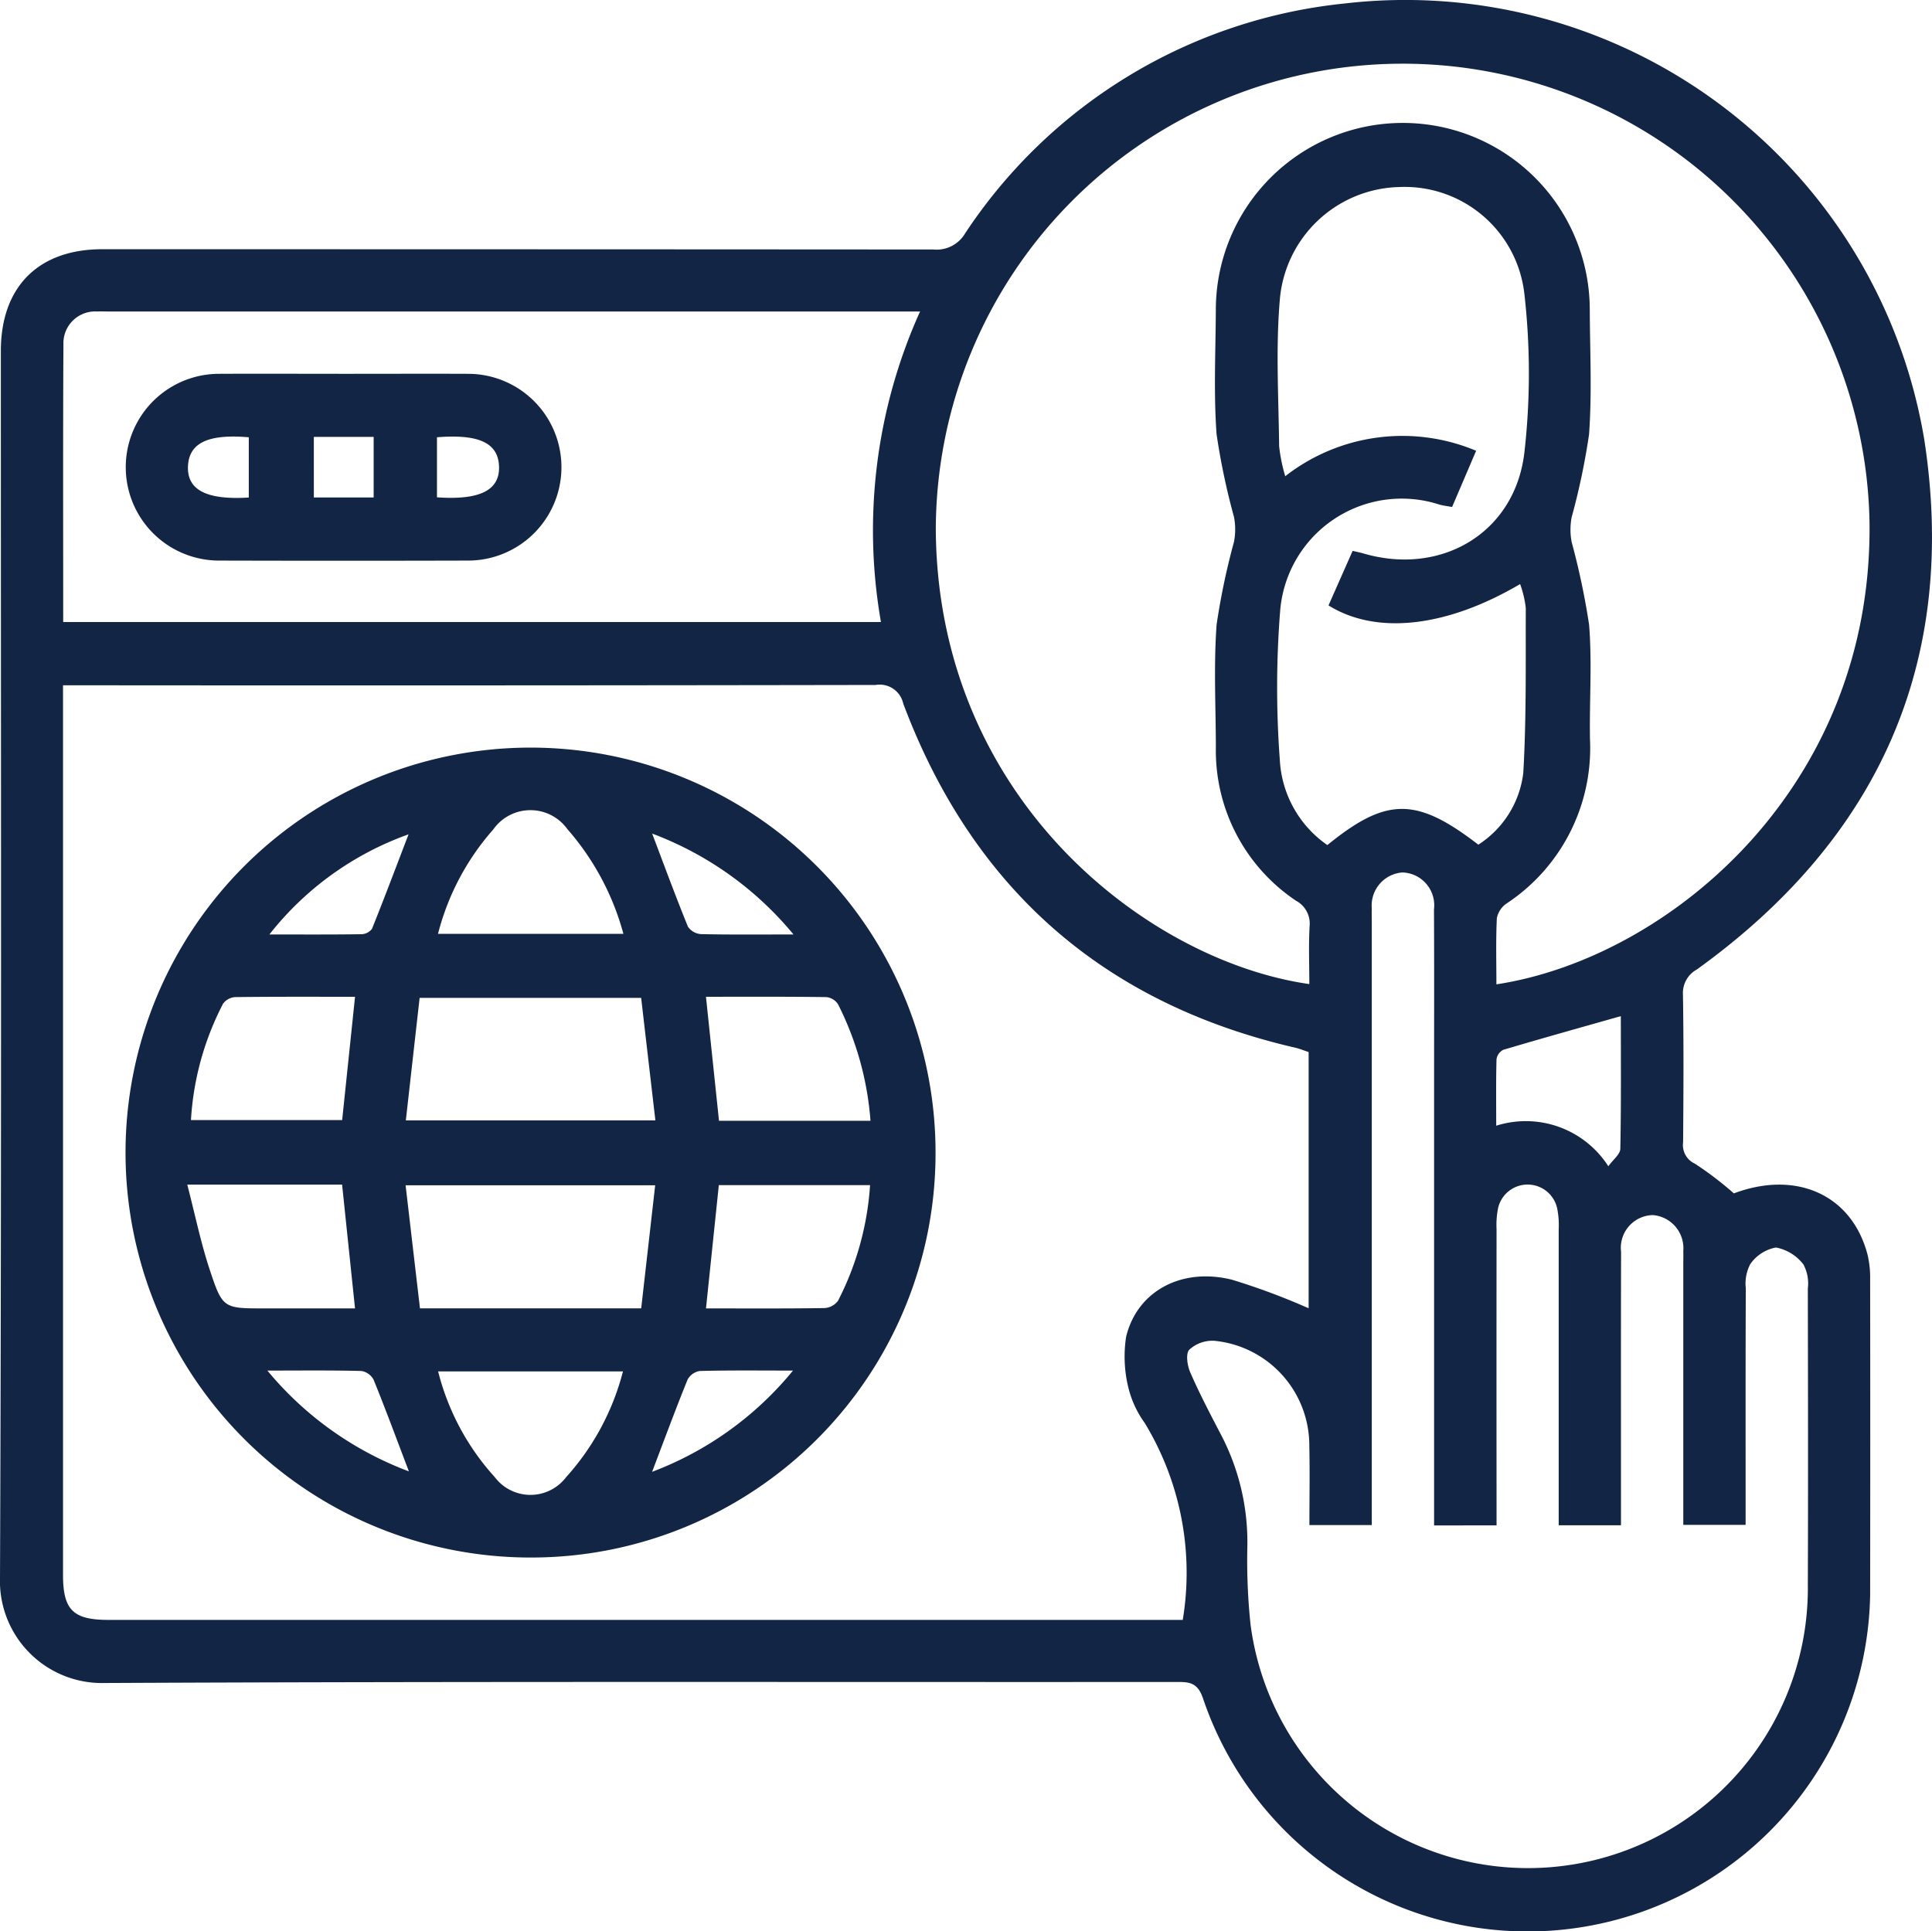
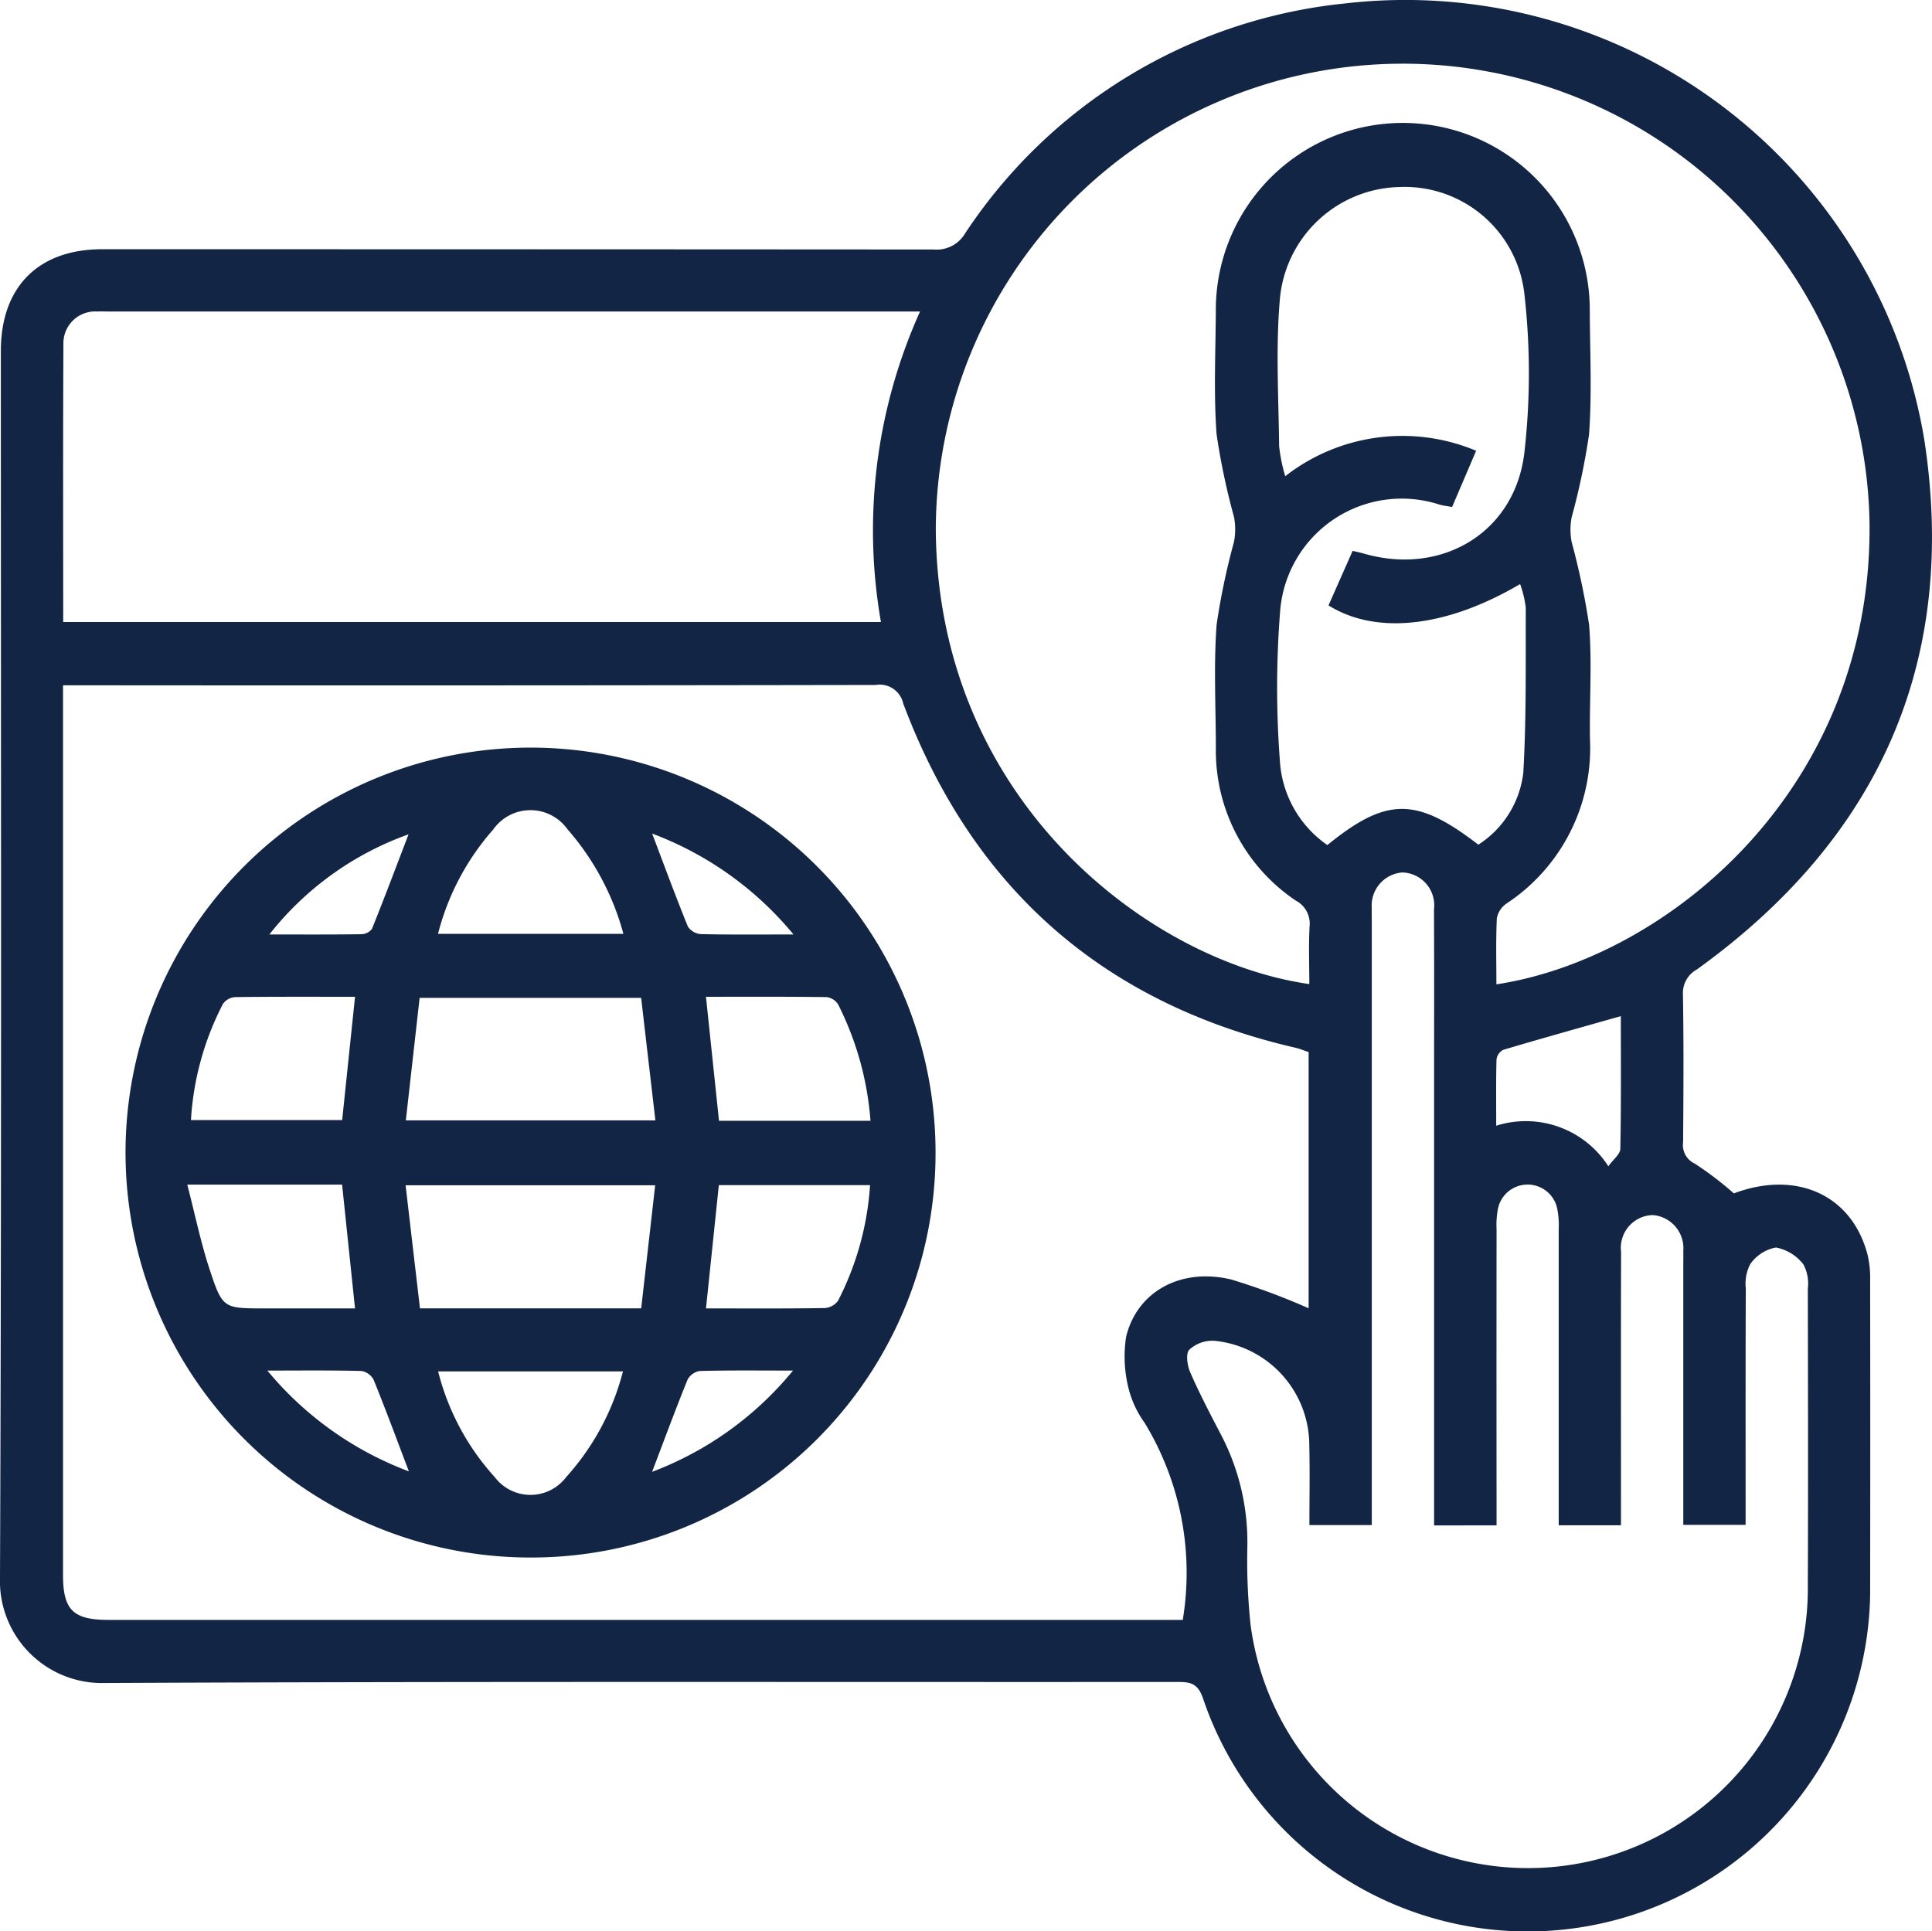
<svg xmlns="http://www.w3.org/2000/svg" id="Group_6010" data-name="Group 6010" width="95.034" height="95" viewBox="0 0 95.034 95">
  <defs>
    <clipPath id="clip-path">
      <rect id="Rectangle_1317" data-name="Rectangle 1317" width="95.034" height="95" fill="#132545" />
    </clipPath>
  </defs>
  <g id="Group_6009" data-name="Group 6009" clip-path="url(#clip-path)">
    <path id="Path_3332" data-name="Path 3332" d="M85.289,58.708c3.066-1.15,5.8.062,6.574,3.013a4.9,4.9,0,0,1,.128,1.228q.012,7.757,0,15.515a16.851,16.851,0,0,1-32.82,5.076c-.249-.724-.619-.8-1.247-.795-17.591.012-35.182-.032-52.772.051A5.018,5.018,0,0,1,0,77.6C.081,57.489.042,37.377.042,17.266c0-3.151,1.841-5,4.971-5.005q20.448,0,40.9.013a1.624,1.624,0,0,0,1.552-.78A25.459,25.459,0,0,1,66.138.172,25.878,25.878,0,0,1,94.656,21.638c1.673,10.925-2.242,19.615-11.189,26.056a1.317,1.317,0,0,0-.684,1.219c.04,2.425.027,4.852.008,7.278a1.006,1.006,0,0,0,.576,1.054,16.765,16.765,0,0,1,1.921,1.464M3.1,33.713v1.058q0,21.355,0,42.711c0,1.719.5,2.209,2.229,2.209H58.179A14.2,14.2,0,0,0,56.306,70a5,5,0,0,1-.776-1.631,6.411,6.411,0,0,1-.137-2.605c.541-2.243,2.717-3.42,5.193-2.812a33.151,33.151,0,0,1,3.785,1.409V51.756c-.228-.075-.434-.162-.649-.212-9.469-2.184-15.884-7.86-19.292-16.931a1.185,1.185,0,0,0-1.359-.916q-19.441.033-38.882.016Zm70.5,14.713c8.4-1.273,18.535-9.611,18.36-22.749a22.966,22.966,0,0,0-45.928.495c.152,13.244,10.5,21.119,18.373,22.24,0-.963-.04-1.919.015-2.87a1.269,1.269,0,0,0-.665-1.227,8.888,8.888,0,0,1-3.947-7.562c-.005-2.011-.111-4.03.037-6.03a34.524,34.524,0,0,1,.854-4.066,3.224,3.224,0,0,0,0-1.227,34.127,34.127,0,0,1-.856-4.066c-.149-2.032-.047-4.083-.037-6.125A9.193,9.193,0,0,1,78.2,15.25c.01,2.043.112,4.093-.036,6.125a34.184,34.184,0,0,1-.854,4.067,3.222,3.222,0,0,0,0,1.228,36.312,36.312,0,0,1,.857,4.066c.151,1.871.01,3.764.044,5.646A9.161,9.161,0,0,1,74.1,44.453a1.131,1.131,0,0,0-.471.721c-.052,1.079-.022,2.161-.022,3.253M70.542,75.044V53.353c0-2.873.009-5.745-.005-8.618a1.614,1.614,0,0,0-1.554-1.814,1.631,1.631,0,0,0-1.506,1.768c-.009.255,0,.51,0,.766V75.027H64.409c0-1.337.025-2.61-.005-3.882a5.173,5.173,0,0,0-4.664-5.184A1.678,1.678,0,0,0,58.5,66.4c-.183.188-.1.782.048,1.115.445,1.021.962,2.011,1.478,3a11.409,11.409,0,0,1,1.33,5.6,29.91,29.91,0,0,0,.159,3.818,13.765,13.765,0,0,0,27.411-1.985c.019-4.851.008-9.7,0-14.554a2,2,0,0,0-.215-1.187,2.231,2.231,0,0,0-1.353-.836,1.98,1.98,0,0,0-1.264.819,2.057,2.057,0,0,0-.219,1.188c-.015,3.543-.009,7.085-.009,10.628v1.009H82.8v-12.8c0-.223.007-.447,0-.67a1.634,1.634,0,0,0-1.506-1.769,1.61,1.61,0,0,0-1.554,1.812c-.012,4.149-.005,8.3-.005,12.448v1H76.672V73.967q0-6.751,0-13.5a4.143,4.143,0,0,0-.08-1.042,1.489,1.489,0,0,0-2.9,0,4.16,4.16,0,0,0-.077,1.043q-.007,6.75,0,13.5v1.073ZM3.109,30.6H43.333a26.177,26.177,0,0,1,1.924-15.276H5.349c-.191,0-.383-.008-.574,0A1.562,1.562,0,0,0,3.12,16.941c-.025,4.526-.011,9.053-.011,13.658m68.323-5.656c-.249-.046-.435-.068-.613-.115a6,6,0,0,0-7.847,5.2,47.9,47.9,0,0,0-.018,7.36,5.438,5.438,0,0,0,2.338,4.185c2.912-2.368,4.381-2.367,7.426-.019a4.876,4.876,0,0,0,2.212-3.535c.155-2.7.113-5.409.122-8.114a5.194,5.194,0,0,0-.278-1.172c-3.624,2.135-7.079,2.515-9.425,1.05L66.535,27.1c.229.054.381.083.53.127,3.811,1.117,7.429-.99,7.914-4.924a34.519,34.519,0,0,0,.007-7.82A5.925,5.925,0,0,0,68.857,9.2a6.045,6.045,0,0,0-5.906,5.576c-.2,2.376-.058,4.782-.031,7.174a8.209,8.209,0,0,0,.3,1.478,9.363,9.363,0,0,1,9.39-1.252l-1.182,2.765m8.3,25.048c-1.961.556-3.875,1.091-5.781,1.656a.621.621,0,0,0-.334.466c-.03,1.071-.015,2.143-.015,3.269a4.82,4.82,0,0,1,5.515,1.995c.239-.333.584-.592.59-.858.044-2.189.025-4.379.025-6.529" transform="translate(0 0)" fill="#132545" />
    <path id="Path_3333" data-name="Path 3333" d="M44.048,183.578a19.922,19.922,0,1,1,19.92-19.855,19.889,19.889,0,0,1-19.92,19.855m6.139-21.507c-.24-2.065-.473-4.062-.7-6.025H38.59l-.678,6.025ZM38.608,171.32H49.489l.688-6.054H37.9l.707,6.054m-3.2-15.327c-2.016,0-3.953-.01-5.889.015a.789.789,0,0,0-.6.331,14.2,14.2,0,0,0-1.576,5.717H34.78l.633-6.063m25.355,6.1a15.222,15.222,0,0,0-1.589-5.719.783.783,0,0,0-.571-.366c-1.966-.027-3.932-.016-5.933-.016l.641,6.1Zm-25.989,3.14H27.161c.381,1.469.664,2.855,1.105,4.189.632,1.912.681,1.9,2.712,1.9h4.434l-.635-6.085m17.9,6.085c2,0,3.917.013,5.828-.016a.885.885,0,0,0,.669-.365,14.482,14.482,0,0,0,1.573-5.684H53.308l-.632,6.065m-4.062-18.426a12.935,12.935,0,0,0-2.757-5.153,2.236,2.236,0,0,0-3.645.018,12.388,12.388,0,0,0-2.718,5.135ZM48.6,174.422H39.5a12.152,12.152,0,0,0,2.786,5.2,2.2,2.2,0,0,0,3.507.006,12.354,12.354,0,0,0,2.8-5.209m8.387-21.493a16.531,16.531,0,0,0-6.952-4.963c.6,1.583,1.155,3.092,1.76,4.579a.843.843,0,0,0,.647.367c1.433.033,2.866.017,4.544.017m-25.78,0c1.6,0,3.059.009,4.52-.012a.678.678,0,0,0,.527-.263c.618-1.536,1.2-3.086,1.8-4.651a15.185,15.185,0,0,0-6.845,4.926m-.1,21.455a16.587,16.587,0,0,0,6.961,4.959c-.595-1.564-1.141-3.045-1.735-4.508a.83.83,0,0,0-.6-.431c-1.46-.038-2.922-.02-4.624-.02m18.918,4.983a16.462,16.462,0,0,0,6.935-4.983c-1.665,0-3.127-.018-4.587.02a.831.831,0,0,0-.6.429c-.594,1.463-1.14,2.946-1.744,4.534" transform="translate(-17.949 -106.955)" fill="#132545" />
-     <path id="Path_3334" data-name="Path 3334" d="M34.947,71.858c2.008,0,4.017-.008,6.026,0a4.594,4.594,0,1,1,0,9.188q-6.121.016-12.243,0a4.594,4.594,0,1,1,0-9.188c2.072-.01,4.145,0,6.217,0m-1.559,6.084h2.942V74.96H33.387Zm-3.2,0V74.98c-2-.173-2.937.279-2.991,1.415-.056,1.17.9,1.68,2.991,1.549m9.256-2.965v2.955c2.135.15,3.1-.361,3.053-1.533-.048-1.135-.972-1.587-3.053-1.422" transform="translate(-17.95 -53.468)" fill="#132545" />
  </g>
</svg>